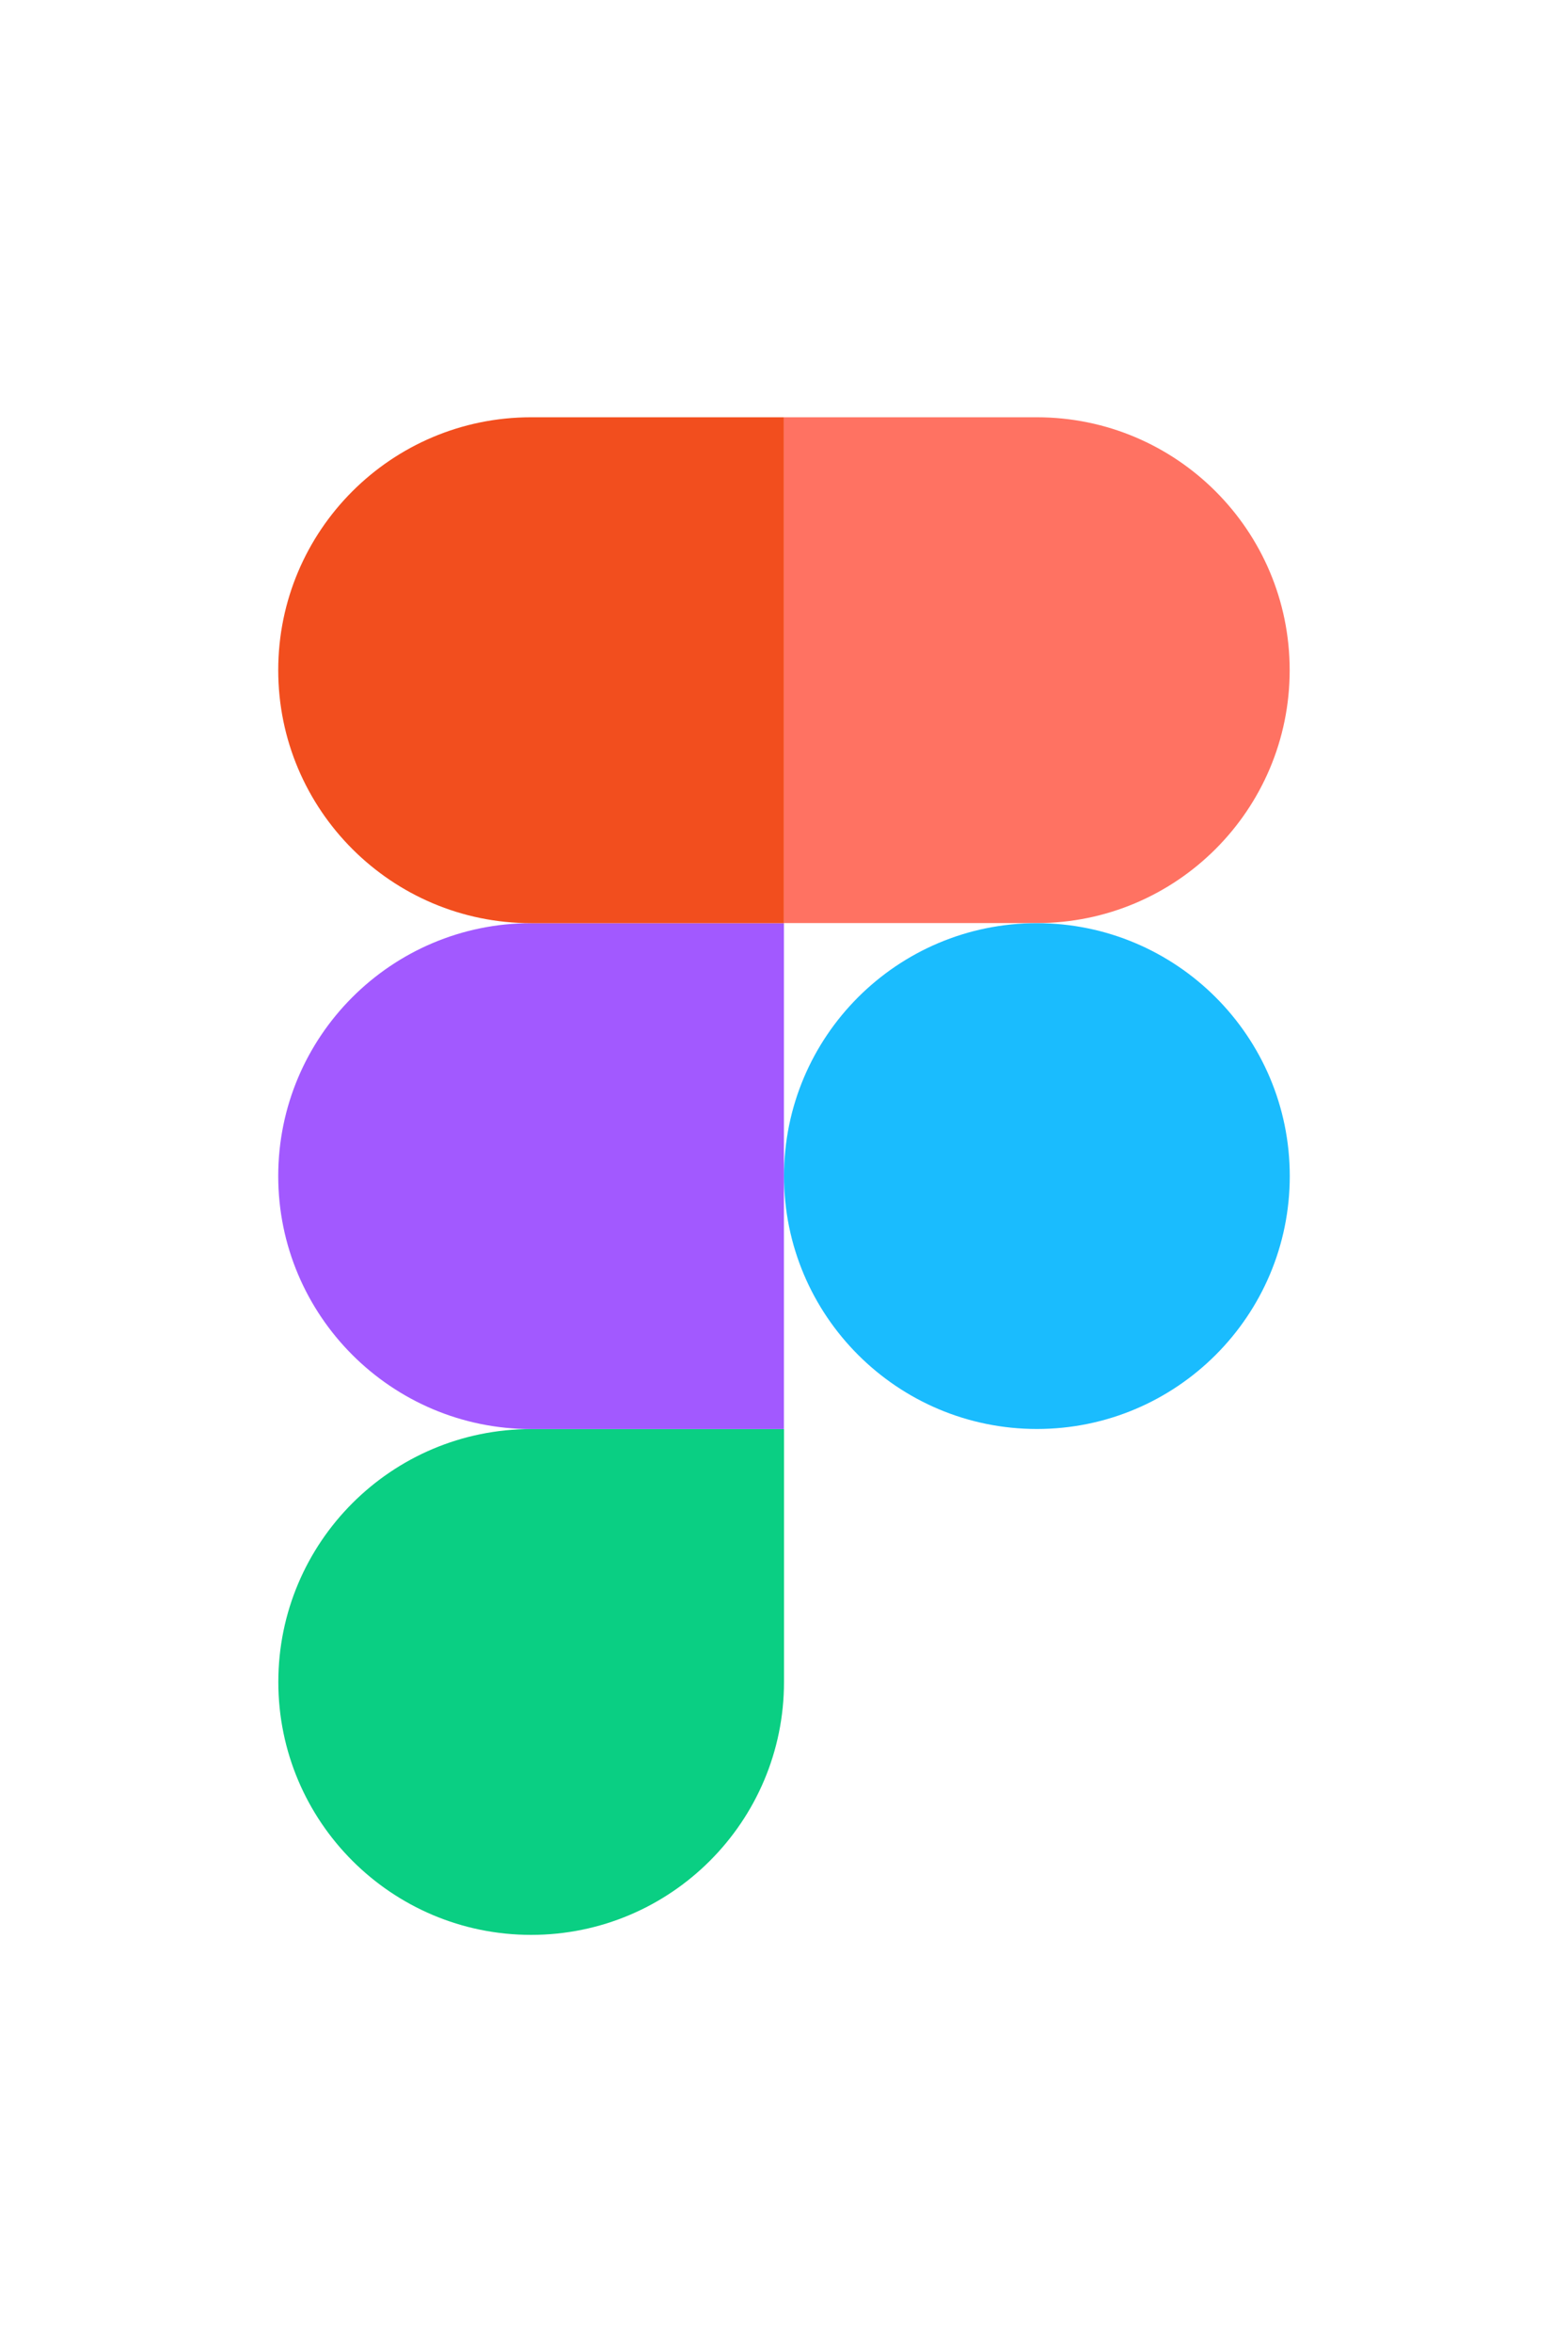
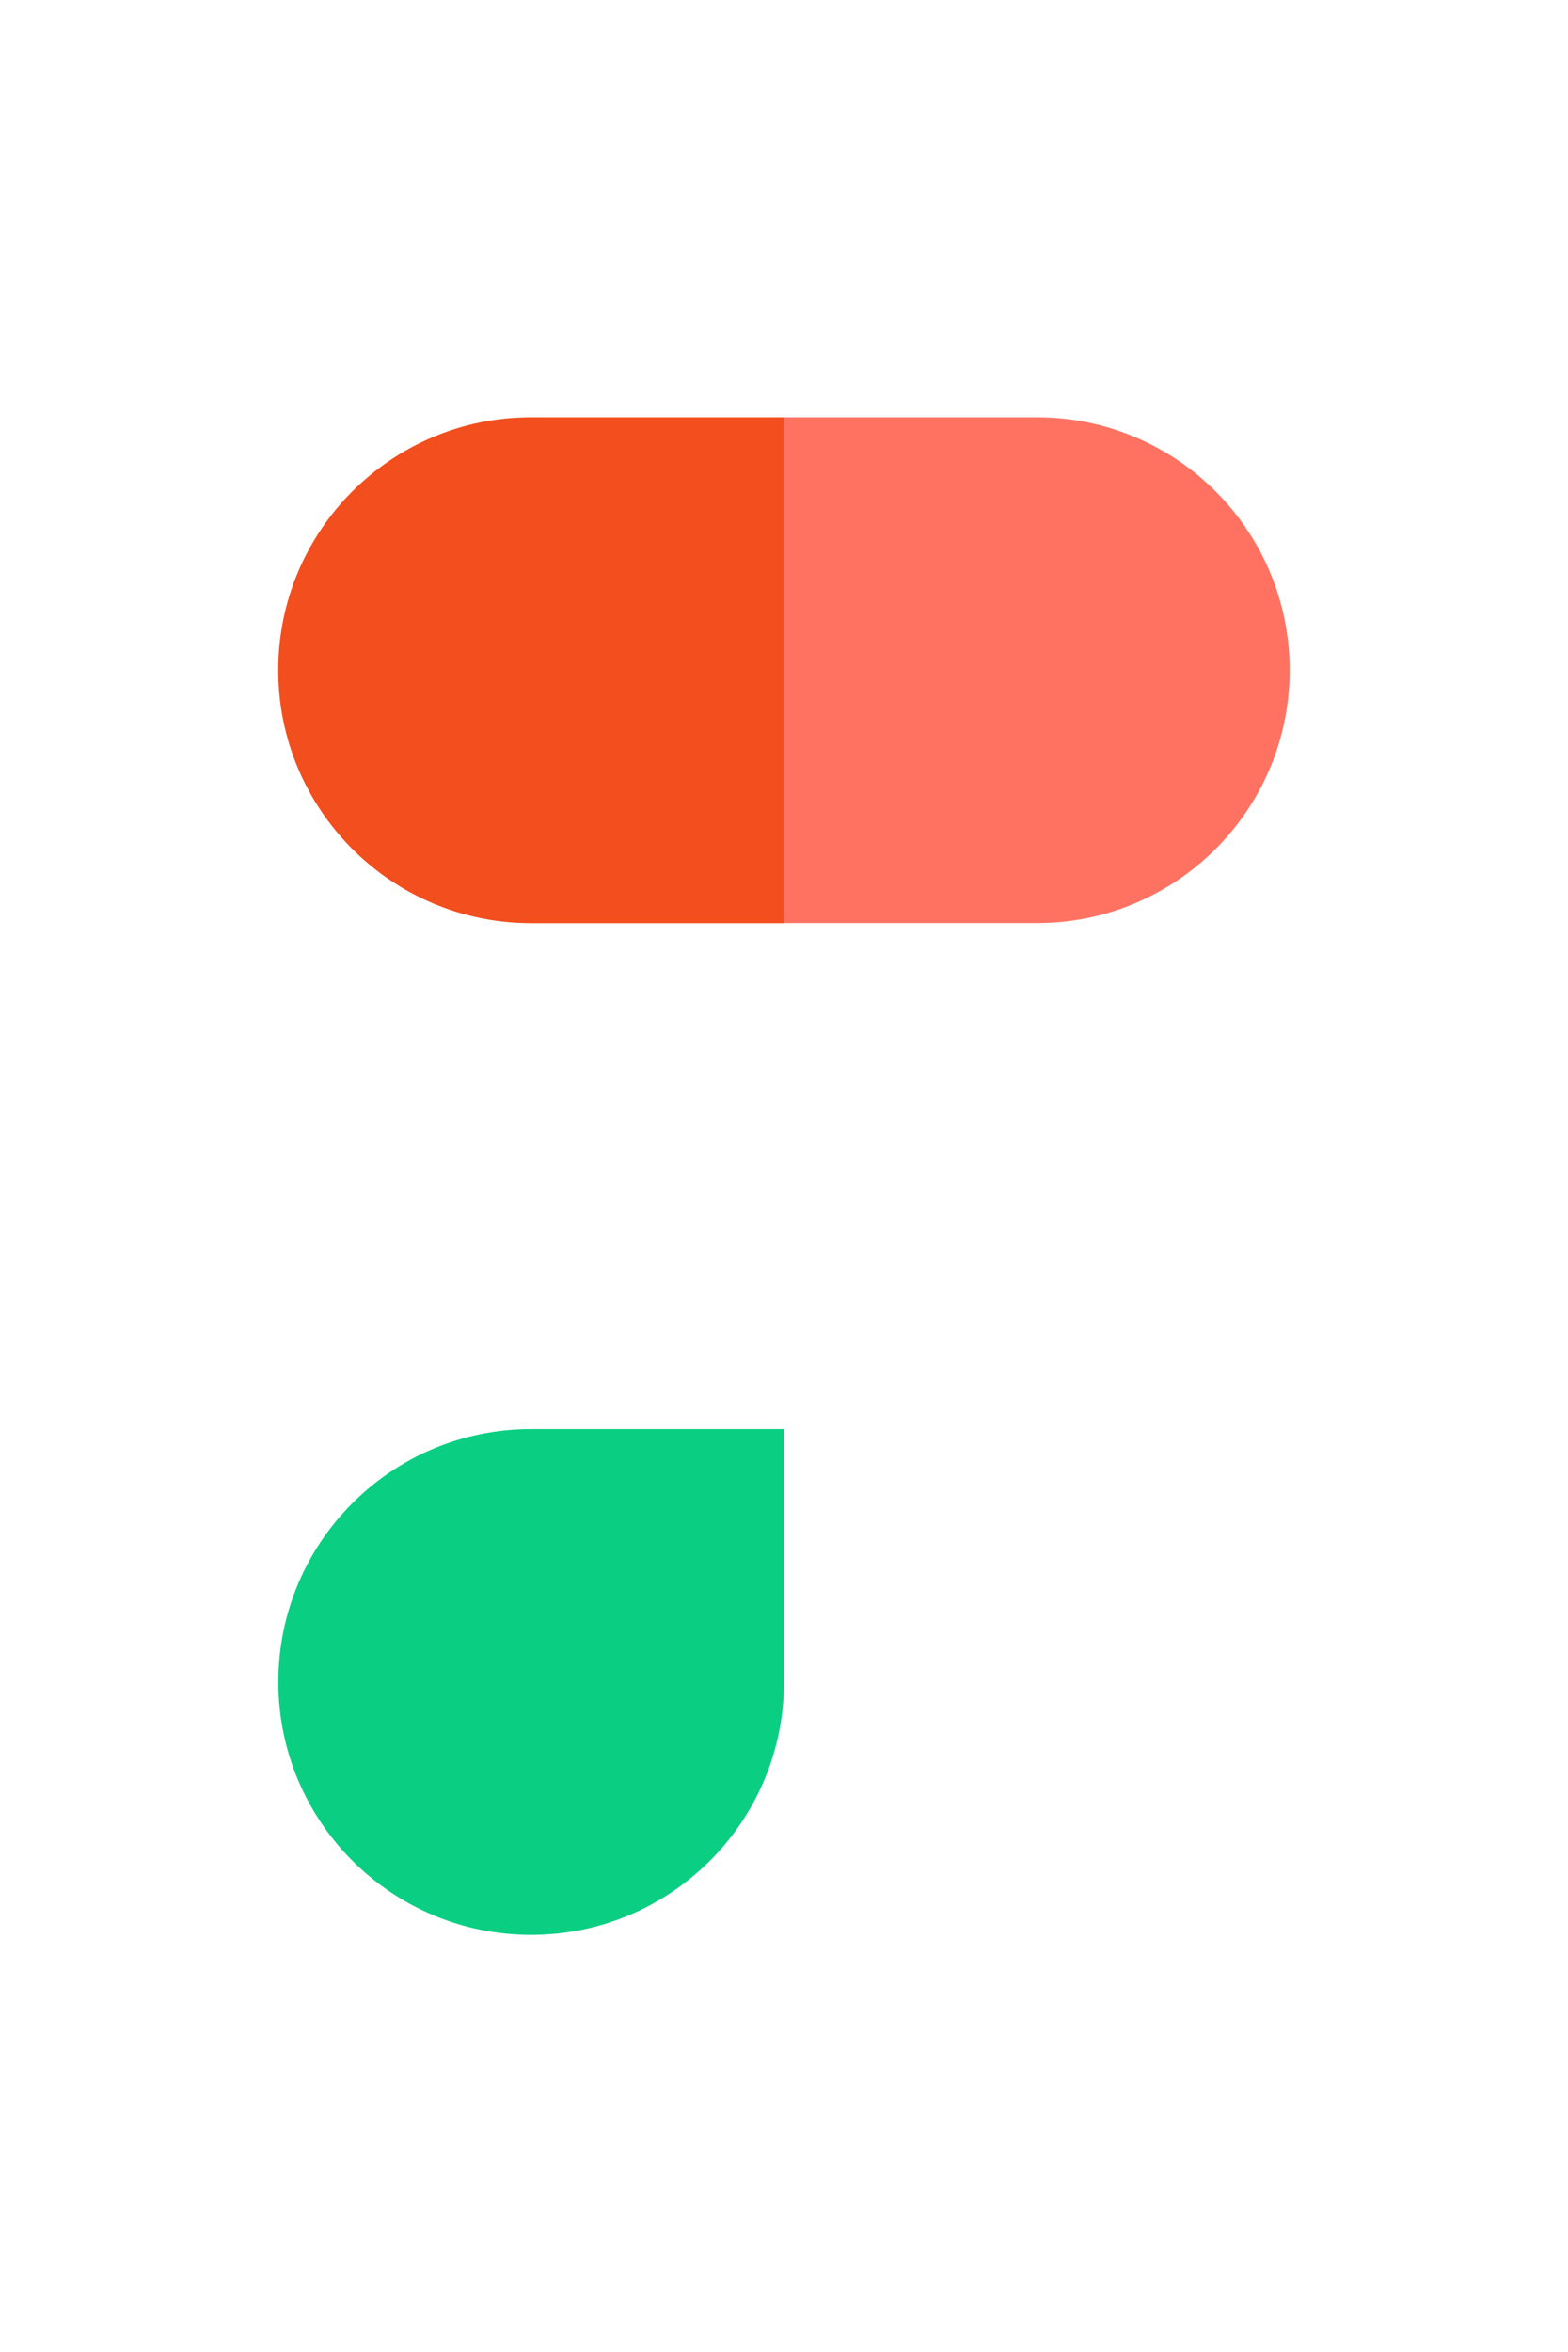
<svg xmlns="http://www.w3.org/2000/svg" version="1.1" id="Layer_1" x="0px" y="0px" viewBox="0 0 1667 2500" style="enable-background:new 0 0 1667 2500;" xml:space="preserve">
  <style type="text/css">
	.st0{fill:#0ACF83;}
	.st1{fill:#A259FF;}
	.st2{fill:#F24E1E;}
	.st3{fill:#FF7262;}
	.st4{fill:#1ABCFE;}
</style>
  <desc>Created using Figma</desc>
  <path id="path0_fill" class="st0" d="M564.7,2056.5c148.4,0,268.8-120.4,268.8-268.8v-268.8H564.7c-148.4,0-268.8,120.4-268.8,268.8  S416.3,2056.5,564.7,2056.5z" />
-   <path id="path1_fill" class="st1" d="M295.8,1250c0-148.4,120.4-268.8,268.8-268.8h268.8v537.7H564.7  C416.3,1518.8,295.8,1398.4,295.8,1250z" />
  <path id="path1_fill_1_" class="st2" d="M295.8,712.3c0-148.4,120.4-268.8,268.8-268.8h268.8v537.7H564.7  C416.3,981.2,295.8,860.7,295.8,712.3z" />
  <path id="path2_fill" class="st3" d="M833.5,443.5h268.8c148.4,0,268.8,120.4,268.8,268.8s-120.4,268.8-268.8,268.8H833.5V443.5z" />
-   <path id="path3_fill" class="st4" d="M1371.2,1250c0,148.4-120.4,268.8-268.8,268.8S833.5,1398.4,833.5,1250  s120.4-268.8,268.8-268.8S1371.2,1101.6,1371.2,1250z" />
</svg>